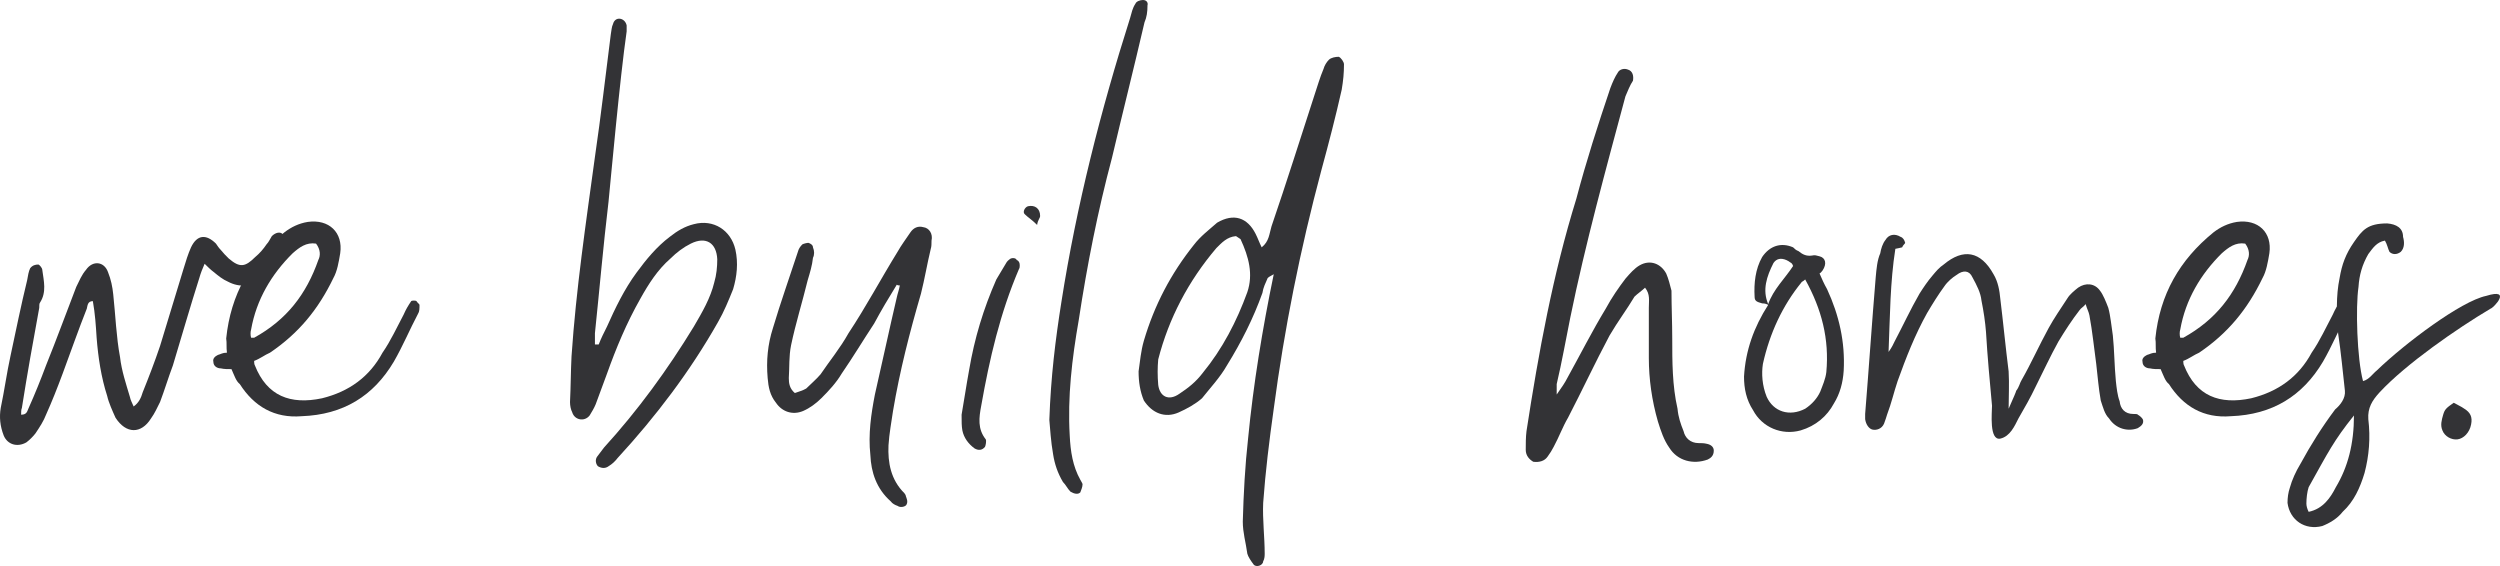
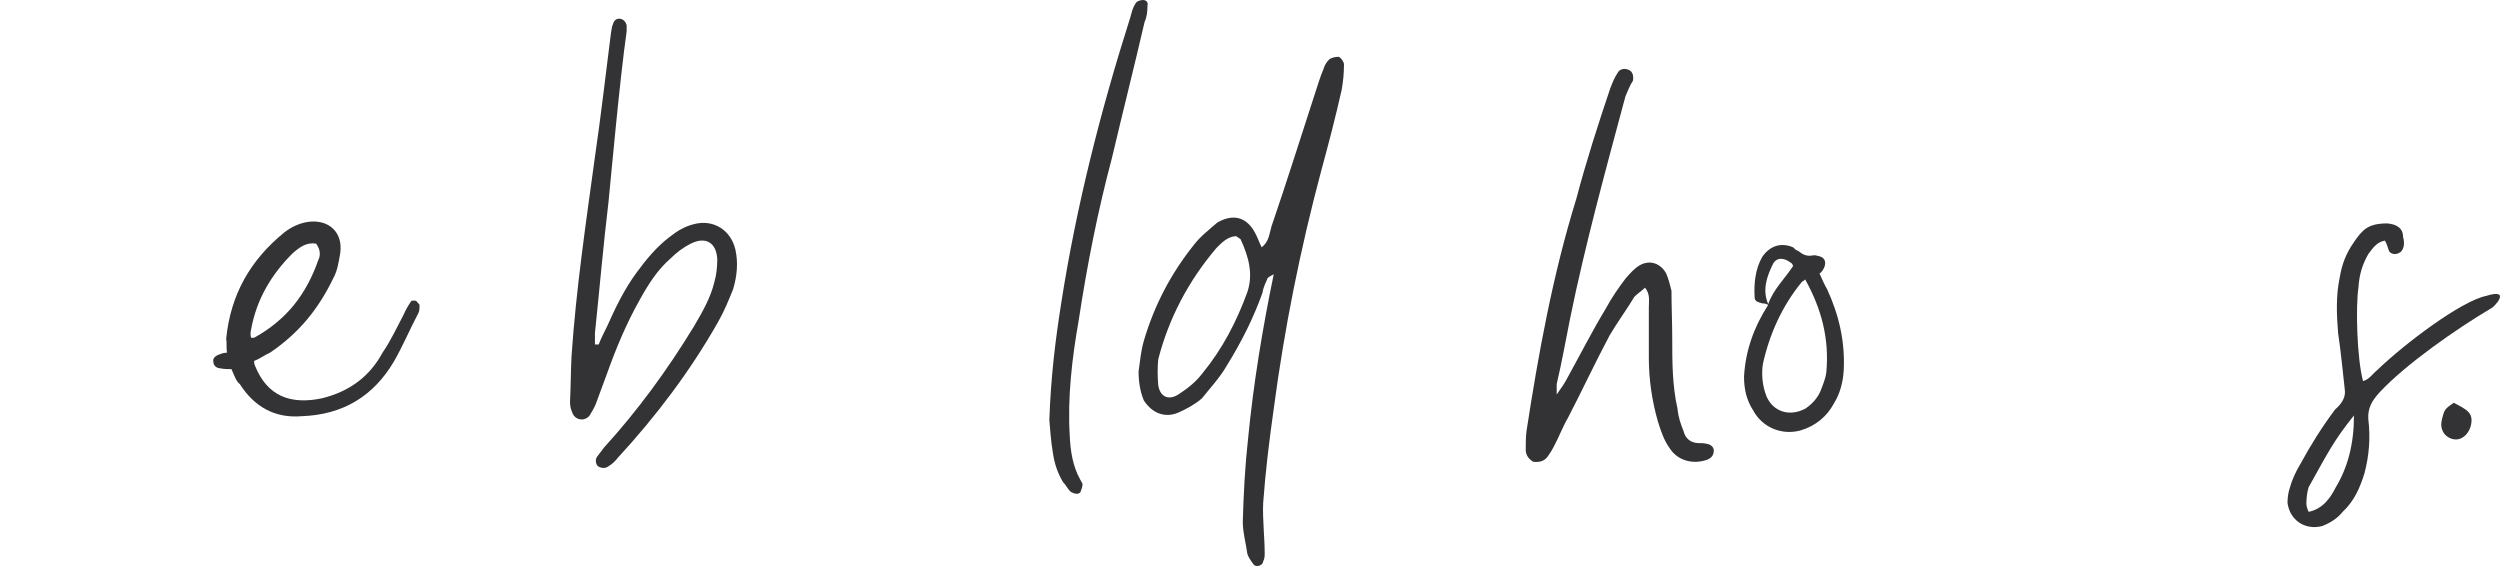
<svg xmlns="http://www.w3.org/2000/svg" width="212" height="48" viewBox="0 0 212 48" fill="none">
-   <path d="M2.239 37.512C2.495 37.322 2.815 37.005 3.007 36.751C3.392 36.181 3.712 35.674 3.904 35.167C4.416 34.027 4.865 32.886 5.313 31.682C6.017 29.781 6.658 27.944 7.362 26.169C7.426 25.916 7.426 25.536 7.874 25.536C8.066 26.613 8.13 27.627 8.194 28.641C8.322 30.288 8.579 31.999 9.091 33.583C9.219 34.153 9.539 34.85 9.795 35.421C10.692 36.815 11.973 36.815 12.805 35.484C13.125 35.041 13.317 34.597 13.573 34.09C13.958 33.076 14.278 31.999 14.662 30.985C15.43 28.451 16.135 25.979 16.903 23.572C17.031 23.128 17.159 22.811 17.352 22.368C17.608 22.621 17.864 22.875 18.12 23.065C18.504 23.381 18.888 23.698 19.337 23.888C20.297 24.395 21.322 24.332 22.218 23.572C22.987 22.938 23.691 22.114 24.075 21.164C24.267 21.037 24.267 20.847 24.331 20.657C24.395 20.34 24.267 19.96 23.947 19.833C23.755 19.643 23.371 19.706 23.051 20.023C22.923 20.213 22.795 20.53 22.602 20.72C22.346 21.1 22.026 21.48 21.642 21.797C20.809 22.621 20.361 22.748 19.401 21.924C19.145 21.671 18.952 21.48 18.696 21.164C18.568 21.037 18.44 20.847 18.312 20.657C17.48 19.833 16.711 19.896 16.199 20.974C15.943 21.544 15.751 22.177 15.559 22.811L13.573 29.338C13.125 30.668 12.613 31.999 12.101 33.266C11.973 33.71 11.78 34.153 11.332 34.47C11.204 34.153 11.076 33.963 11.012 33.646C10.692 32.569 10.308 31.429 10.18 30.288C9.859 28.577 9.795 26.74 9.603 24.965C9.539 24.332 9.411 23.698 9.155 23.065C8.835 22.177 7.874 22.051 7.298 22.875C6.914 23.318 6.722 23.825 6.465 24.332C5.633 26.486 4.8 28.767 3.904 30.985C3.456 32.189 2.943 33.456 2.431 34.597C2.303 34.85 2.303 35.167 1.791 35.167C1.791 34.977 1.791 34.724 1.855 34.597C2.303 31.745 2.815 28.894 3.328 26.106C3.328 25.916 3.328 25.726 3.392 25.663C3.968 24.775 3.712 23.825 3.584 22.875C3.584 22.748 3.392 22.494 3.264 22.431C3.007 22.431 2.751 22.494 2.559 22.748C2.431 23.001 2.367 23.381 2.303 23.762C1.791 25.853 1.343 28.07 0.894 30.161C0.574 31.619 0.382 33.076 0.062 34.597C-0.066 35.357 -0.002 36.118 0.318 36.941C0.638 37.702 1.471 37.955 2.239 37.512Z" fill="#333336" />
  <path d="M25.585 35.294C29.107 35.167 31.668 33.583 33.397 30.668C34.165 29.338 34.742 27.944 35.446 26.613C35.574 26.423 35.574 26.169 35.574 25.853C35.574 25.789 35.382 25.663 35.318 25.536C35.254 25.472 34.934 25.472 34.87 25.536C34.614 25.916 34.422 26.233 34.23 26.676C33.653 27.754 33.141 28.894 32.437 29.908C31.348 31.936 29.619 33.203 27.314 33.773C24.624 34.343 22.639 33.583 21.614 30.985C21.614 30.985 21.55 30.922 21.55 30.605C22.063 30.415 22.447 30.098 22.895 29.908C25.328 28.261 26.993 26.233 28.274 23.572C28.594 23.001 28.722 22.241 28.85 21.48C29.107 19.706 27.89 18.566 26.097 18.819C25.328 18.946 24.688 19.263 24.112 19.706C21.23 22.051 19.565 24.965 19.181 28.704C19.245 29.084 19.181 29.464 19.245 29.908C18.861 29.908 18.733 30.035 18.477 30.098C18.221 30.225 18.028 30.415 18.092 30.668C18.092 31.049 18.413 31.239 18.733 31.239C18.989 31.302 19.309 31.302 19.629 31.302C19.885 31.872 20.014 32.316 20.334 32.569C21.55 34.47 23.279 35.484 25.585 35.294ZM21.294 28.641C21.23 28.451 21.23 28.134 21.294 27.944C21.742 25.409 23.023 23.255 24.816 21.48C25.392 20.974 25.969 20.53 26.801 20.657C27.186 21.164 27.186 21.671 26.993 22.051C25.969 24.965 24.304 27.12 21.55 28.641H21.294Z" fill="#333336" />
  <path d="M50.707 39.539C51.027 39.729 51.347 39.729 51.603 39.539C51.923 39.349 52.179 39.096 52.372 38.842C55.637 35.294 58.519 31.492 60.888 27.31C61.401 26.423 61.785 25.472 62.169 24.522C62.489 23.445 62.617 22.304 62.361 21.164C61.977 19.516 60.504 18.566 58.839 19.009C58.071 19.199 57.43 19.58 56.79 20.087C55.702 20.91 54.805 21.987 53.972 23.128C52.948 24.522 52.179 26.106 51.475 27.69C51.219 28.197 50.963 28.704 50.771 29.211C50.643 29.211 50.579 29.211 50.45 29.211V28.261C50.835 24.585 51.155 20.847 51.603 17.108C51.795 15.207 52.564 6.653 53.14 2.661V2.154C53.076 1.838 52.82 1.584 52.5 1.584C52.243 1.584 52.051 1.774 51.987 2.028C51.859 2.281 51.859 2.598 51.795 2.915C51.347 6.4 50.963 9.821 50.45 13.306C49.682 18.946 48.85 24.522 48.465 30.225C48.401 31.492 48.401 32.823 48.337 34.09C48.337 34.407 48.401 34.724 48.529 34.977C48.722 35.611 49.554 35.801 50.002 35.23C50.194 34.914 50.386 34.597 50.515 34.28L51.475 31.682C52.243 29.528 53.14 27.373 54.293 25.346C54.997 24.078 55.766 22.875 56.854 21.924C57.366 21.417 57.943 20.974 58.583 20.657C59.864 20.023 60.76 20.593 60.824 21.987C60.824 22.621 60.76 23.318 60.568 23.952C60.248 25.282 59.544 26.486 58.839 27.69C56.598 31.365 54.101 34.787 51.219 37.955L50.643 38.716C50.45 38.969 50.515 39.349 50.707 39.539Z" fill="#333336" />
-   <path d="M76.112 42.898C76.368 43.088 76.817 42.961 76.881 42.771C77.009 42.517 76.881 42.264 76.817 42.074C76.817 42.011 76.753 41.884 76.689 41.82C75.536 40.68 75.28 39.222 75.344 37.765C75.408 36.751 75.6 35.737 75.728 34.85C76.305 31.429 77.137 28.197 78.097 24.902C78.418 23.635 78.61 22.431 78.93 21.1C78.994 20.91 78.994 20.657 78.994 20.403C79.122 19.833 78.802 19.326 78.29 19.263C77.841 19.136 77.457 19.326 77.201 19.706C76.817 20.277 76.433 20.784 76.112 21.354C74.704 23.635 73.423 26.043 71.95 28.261C71.246 29.528 70.349 30.605 69.581 31.745C69.197 32.189 68.748 32.569 68.364 32.949C68.044 33.139 67.724 33.203 67.403 33.33C66.955 32.949 66.891 32.506 66.891 32.062C66.955 31.112 66.891 30.225 67.083 29.274C67.468 27.437 68.044 25.599 68.492 23.762C68.684 23.128 68.876 22.494 68.94 21.861C69.069 21.607 69.069 21.29 68.94 20.974C68.94 20.784 68.748 20.657 68.556 20.593C68.428 20.593 68.172 20.657 68.044 20.72C67.852 20.91 67.724 21.1 67.66 21.354C66.955 23.508 66.187 25.663 65.546 27.817C65.098 29.211 64.97 30.605 65.098 32.062C65.162 32.823 65.29 33.52 65.803 34.153C66.315 34.914 67.211 35.23 68.108 34.85C68.684 34.597 69.197 34.217 69.645 33.773C70.285 33.139 70.925 32.443 71.374 31.682C72.334 30.288 73.167 28.894 74.127 27.437C74.704 26.36 75.344 25.282 76.048 24.142C76.112 24.205 76.24 24.205 76.305 24.205C76.24 24.585 76.112 24.902 76.048 25.219C75.408 27.944 74.832 30.668 74.191 33.456C73.871 35.104 73.615 36.815 73.807 38.589C73.871 40.046 74.319 41.44 75.536 42.517C75.664 42.708 75.92 42.834 76.112 42.898Z" fill="#333336" />
-   <path d="M87.947 19.073C88.011 18.629 88.203 18.502 88.203 18.312C88.203 17.679 87.755 17.362 87.179 17.488C86.922 17.552 86.666 17.995 86.922 18.186C87.179 18.439 87.499 18.629 87.947 19.073ZM82.632 38.019C82.952 38.209 83.272 38.209 83.528 37.892C83.593 37.765 83.657 37.385 83.593 37.258C82.888 36.371 83.016 35.421 83.208 34.407C83.913 30.415 84.809 26.55 86.41 22.811C86.474 22.748 86.474 22.558 86.474 22.494C86.474 22.304 86.41 22.114 86.218 22.051C86.154 21.861 85.834 21.861 85.706 21.924C85.514 22.051 85.386 22.177 85.322 22.304L84.489 23.698C83.4 26.169 82.632 28.704 82.184 31.365C81.928 32.759 81.736 34.09 81.543 35.167C81.543 35.801 81.543 36.118 81.608 36.498C81.736 37.132 82.12 37.638 82.632 38.019Z" fill="#333336" />
  <path d="M91.609 41.757C91.673 41.567 91.801 41.313 91.801 41.06C91.801 40.997 91.673 40.807 91.609 40.68C90.969 39.539 90.777 38.272 90.713 36.941C90.52 33.646 90.905 30.415 91.481 27.12C92.185 22.494 93.082 17.932 94.299 13.37C95.195 9.568 96.156 5.766 97.052 1.901C97.244 1.457 97.308 1.014 97.308 0.444C97.372 0.253 97.244 0 96.924 0C96.668 0 96.348 0.127 96.284 0.317C96.028 0.697 95.963 1.077 95.835 1.521C93.338 9.378 91.289 17.425 90.008 25.599C89.496 28.831 89.112 31.936 88.984 35.611C89.048 36.308 89.112 37.448 89.304 38.526C89.432 39.349 89.688 40.11 90.136 40.87C90.392 41.123 90.52 41.44 90.777 41.694C91.097 41.884 91.417 41.947 91.609 41.757Z" fill="#333336" />
  <path d="M113.521 4.816C113.265 4.816 112.881 4.879 112.689 5.069C112.497 5.259 112.305 5.576 112.241 5.83C111.92 6.59 111.728 7.287 111.472 8.047C110.255 11.786 109.103 15.461 107.822 19.199C107.63 19.833 107.63 20.467 106.99 20.974C106.798 20.593 106.669 20.213 106.477 19.833C105.773 18.439 104.62 18.059 103.212 18.883C102.571 19.453 101.803 20.023 101.226 20.784C99.305 23.191 97.897 25.853 97 28.894C96.744 29.781 96.68 30.605 96.552 31.492C96.552 32.379 96.68 33.203 97 33.963C97.704 35.041 98.793 35.484 99.946 34.977C100.65 34.66 101.355 34.28 101.931 33.773C102.635 32.886 103.468 31.999 104.044 30.985C105.261 29.021 106.285 26.993 107.054 24.839C107.118 24.395 107.31 24.015 107.502 23.572C107.63 23.445 107.822 23.381 108.014 23.255C107.054 27.88 106.285 32.569 105.837 37.195C105.581 39.476 105.453 41.884 105.389 44.228C105.389 45.179 105.645 46.002 105.773 46.953C105.837 47.206 106.093 47.587 106.285 47.84C106.477 48.157 107.118 47.967 107.118 47.587C107.246 47.397 107.246 47.08 107.246 46.953C107.246 45.559 107.054 44.038 107.118 42.644C107.31 39.983 107.63 37.385 108.014 34.66C108.911 27.88 110.255 21.164 112.049 14.447C112.689 12.103 113.265 9.885 113.777 7.604C113.906 6.843 113.97 6.21 113.97 5.449C113.97 5.259 113.713 4.879 113.521 4.816ZM105.773 24.775C104.876 27.247 103.66 29.591 101.995 31.619C101.419 32.379 100.778 32.886 100.01 33.393C99.113 34.027 98.345 33.646 98.217 32.633C98.153 31.872 98.153 31.175 98.217 30.478C99.113 26.993 100.778 23.825 103.148 21.037C103.596 20.593 104.044 20.087 104.812 20.023L105.197 20.277C105.901 21.797 106.285 23.255 105.773 24.775Z" fill="#333336" />
  <path d="M130.023 39.159C130.535 39.222 130.984 39.096 131.24 38.716C131.432 38.462 131.624 38.145 131.752 37.892C132.2 37.068 132.52 36.181 132.969 35.421C134.185 33.076 135.274 30.732 136.491 28.451C137.195 27.247 137.963 26.233 138.604 25.156C138.86 24.902 139.244 24.649 139.5 24.395C139.949 24.965 139.821 25.472 139.821 26.106V30.352C139.821 32.126 140.077 33.963 140.589 35.737C140.845 36.561 141.101 37.322 141.55 37.955C142.254 39.096 143.599 39.413 144.815 38.969C145.071 38.842 145.328 38.652 145.328 38.209C145.328 37.892 145.071 37.702 144.751 37.638C144.495 37.575 144.303 37.575 144.047 37.575C143.343 37.575 142.894 37.132 142.766 36.561C142.51 35.928 142.318 35.357 142.254 34.66C141.806 32.696 141.806 30.668 141.806 28.704C141.806 27.373 141.742 25.979 141.742 24.649C141.614 24.142 141.485 23.635 141.293 23.191C140.845 22.368 139.949 21.987 139.052 22.494C138.604 22.748 138.22 23.191 137.835 23.635C137.259 24.395 136.683 25.219 136.17 26.169C135.018 28.07 133.993 30.098 132.905 32.062C132.713 32.443 132.456 32.823 132.008 33.456V32.569C132.456 30.668 132.777 28.831 133.161 26.93C134.442 20.657 136.17 14.384 137.835 8.174C138.028 7.73 138.22 7.224 138.476 6.843C138.54 6.463 138.476 6.02 138.028 5.893C137.707 5.766 137.323 5.893 137.195 6.146C136.939 6.527 136.747 6.97 136.555 7.477C135.53 10.518 134.506 13.687 133.673 16.855C131.688 23.255 130.471 29.908 129.447 36.561C129.383 37.068 129.383 37.638 129.383 38.145C129.383 38.652 129.703 38.969 130.023 39.159Z" fill="#333336" />
  <path d="M154.937 24.522C154.681 24.078 154.489 23.635 154.297 23.191C154.425 23.128 154.489 23.001 154.553 22.938C154.937 22.368 154.809 21.861 154.297 21.734C154.04 21.671 153.912 21.607 153.656 21.671C153.208 21.734 152.888 21.607 152.504 21.29C152.312 21.227 152.183 21.1 152.055 20.974C151.031 20.53 150.07 20.847 149.43 21.797C148.854 22.811 148.726 24.015 148.79 25.156C148.79 25.536 148.982 25.599 149.43 25.726C149.686 25.726 149.814 25.789 149.942 25.853C148.726 27.754 148.021 29.718 147.893 31.936C147.893 32.949 148.085 33.9 148.661 34.787C149.43 36.244 151.095 36.941 152.696 36.498C153.976 36.118 154.937 35.294 155.513 34.217C156.026 33.393 156.282 32.443 156.346 31.429C156.474 29.021 155.962 26.74 154.937 24.522ZM150.39 22.304C150.647 21.924 151.031 21.861 151.479 22.051C151.607 22.114 151.735 22.177 151.799 22.241C151.927 22.304 151.991 22.368 152.055 22.558C151.351 23.635 150.39 24.522 149.942 25.789C149.43 24.585 149.814 23.445 150.39 22.304ZM154.873 31.555C154.809 32.126 154.553 32.696 154.361 33.203C154.105 33.773 153.656 34.28 153.08 34.66C151.735 35.357 150.39 34.914 149.814 33.646C149.43 32.696 149.366 31.682 149.494 30.858C150.07 28.261 151.159 25.916 152.76 23.952C152.76 23.888 152.888 23.888 153.08 23.698C154.489 26.233 155.129 28.767 154.873 31.555Z" fill="#333336" />
-   <path d="M169.627 37.195C170.46 37.005 170.844 36.118 171.164 35.484C171.676 34.597 172.189 33.71 172.637 32.759C173.277 31.492 173.854 30.225 174.558 28.957C175.134 28.007 175.711 27.12 176.351 26.296C176.479 26.106 176.671 26.043 176.863 25.789C176.991 26.233 177.119 26.423 177.183 26.74C177.44 28.134 177.568 29.464 177.76 30.858C177.888 31.936 177.952 32.886 178.144 33.963C178.336 34.533 178.464 35.104 178.848 35.484C179.425 36.371 180.449 36.625 181.282 36.308C181.602 36.118 181.794 35.928 181.73 35.611C181.666 35.421 181.41 35.23 181.282 35.167C181.282 35.104 181.09 35.104 180.898 35.104C180.193 35.104 179.809 34.66 179.745 34.027C179.553 33.52 179.489 32.886 179.425 32.316C179.297 30.985 179.297 29.654 179.169 28.451C179.04 27.627 178.976 26.803 178.784 26.106C178.592 25.599 178.336 24.965 178.08 24.649C177.632 24.015 176.863 23.952 176.223 24.395C175.903 24.649 175.519 24.965 175.326 25.282C174.75 26.169 174.174 26.993 173.726 27.817C172.893 29.338 172.253 30.795 171.42 32.252C171.292 32.443 171.228 32.823 170.972 33.139C170.972 33.203 170.78 33.646 170.332 34.66C170.332 33.646 170.396 32.569 170.332 31.492C170.075 29.464 169.883 27.437 169.627 25.346C169.563 24.649 169.435 23.888 169.051 23.255C167.962 21.29 166.489 21.037 164.825 22.431C164.44 22.684 164.184 23.001 163.864 23.381C163.48 23.825 163.096 24.395 162.775 24.902C162.007 26.233 161.367 27.627 160.662 28.957C160.534 29.211 160.47 29.401 160.15 29.845C160.278 26.74 160.278 23.952 160.726 21.1C160.982 21.037 161.11 21.037 161.303 20.974C161.367 20.784 161.559 20.657 161.559 20.593C161.495 20.34 161.367 20.15 161.174 20.087C160.662 19.77 160.15 19.896 159.894 20.34C159.638 20.657 159.51 21.1 159.446 21.48C159.189 22.051 159.125 22.811 159.061 23.508C158.741 27.31 158.485 31.175 158.165 35.104V35.547C158.229 35.991 158.485 36.371 158.805 36.434C159.125 36.498 159.574 36.371 159.766 35.928C159.894 35.611 159.958 35.357 160.022 35.167C160.406 34.153 160.598 33.266 160.918 32.316C161.623 30.352 162.391 28.387 163.416 26.55C163.864 25.789 164.376 24.965 164.889 24.268C165.145 23.888 165.593 23.508 165.913 23.318C166.489 22.875 167.002 22.938 167.258 23.508C167.642 24.205 167.962 24.839 168.026 25.472C168.218 26.423 168.346 27.31 168.411 28.134C168.539 30.288 168.731 32.316 168.923 34.407C168.923 34.977 168.667 37.385 169.627 37.195Z" fill="#333336" />
-   <path d="M189.176 35.294C192.698 35.167 195.26 33.583 196.989 30.668C197.757 29.338 198.333 27.944 199.038 26.613C199.166 26.423 199.166 26.169 199.166 25.853C199.166 25.789 198.974 25.663 198.91 25.536C198.846 25.472 198.525 25.472 198.461 25.536C198.205 25.916 198.013 26.233 197.821 26.676C197.245 27.754 196.732 28.894 196.028 29.908C194.939 31.936 193.21 33.203 190.905 33.773C188.216 34.343 186.23 33.583 185.206 30.985C185.206 30.985 185.142 30.922 185.142 30.605C185.654 30.415 186.038 30.098 186.487 29.908C188.92 28.261 190.585 26.233 191.866 23.572C192.186 23.001 192.314 22.241 192.442 21.48C192.698 19.706 191.481 18.566 189.688 18.819C188.92 18.946 188.28 19.263 187.703 19.706C184.822 22.051 183.157 24.965 182.773 28.704C182.837 29.084 182.773 29.464 182.837 29.908C182.452 29.908 182.324 30.035 182.068 30.098C181.812 30.225 181.62 30.415 181.684 30.668C181.684 31.049 182.004 31.239 182.324 31.239C182.58 31.302 182.901 31.302 183.221 31.302C183.477 31.872 183.605 32.316 183.925 32.569C185.142 34.47 186.871 35.484 189.176 35.294ZM184.886 28.641C184.822 28.451 184.822 28.134 184.886 27.944C185.334 25.409 186.615 23.255 188.408 21.48C188.984 20.974 189.56 20.53 190.393 20.657C190.777 21.164 190.777 21.671 190.585 22.051C189.56 24.965 187.895 27.12 185.142 28.641H184.886Z" fill="#333336" />
  <path d="M196.927 44.608C197.567 44.355 198.208 43.975 198.656 43.404C199.616 42.517 200.129 41.377 200.513 40.11C200.897 38.652 201.025 37.132 200.833 35.547C200.769 34.597 201.153 33.963 201.794 33.266C204.035 30.858 208.325 27.88 211.207 26.169C211.463 26.106 213.064 24.395 210.823 25.092C208.71 25.536 203.971 29.084 201.538 31.429C201.217 31.682 200.897 32.189 200.385 32.316C199.873 30.415 199.745 26.043 200.001 24.332C200.065 23.318 200.321 22.431 200.833 21.544C201.217 21.037 201.538 20.53 202.242 20.403C202.434 20.72 202.498 21.1 202.626 21.354C202.882 21.607 203.267 21.607 203.587 21.354C203.907 21.037 203.907 20.53 203.779 20.087C203.779 19.326 203.202 19.009 202.434 18.946C200.769 18.946 200.321 19.516 199.616 20.53C198.912 21.544 198.592 22.431 198.4 23.572C198.08 25.092 198.144 26.74 198.272 28.261C198.528 29.971 198.656 31.429 198.848 33.139C198.912 33.773 198.464 34.343 198.016 34.724C196.927 36.181 195.966 37.702 195.07 39.349C194.686 39.983 194.366 40.68 194.173 41.377C194.045 41.757 193.981 42.201 193.981 42.644C194.173 44.102 195.454 44.989 196.927 44.608ZM195.774 43.404C195.646 43.151 195.582 42.898 195.582 42.708C195.582 42.264 195.646 41.694 195.774 41.313C197.439 38.335 197.888 37.385 199.616 35.23C199.616 37.638 199.104 39.603 198.08 41.313C197.631 42.201 196.991 43.151 195.774 43.404Z" fill="#333336" />
  <path d="M208.397 37.258C208.91 37.195 209.422 36.688 209.55 35.991C209.678 35.357 209.486 34.977 208.974 34.66C208.718 34.47 208.397 34.343 208.077 34.153C207.437 34.597 207.309 34.724 207.181 35.167C207.053 35.611 206.925 36.054 207.117 36.498C207.309 37.005 207.885 37.322 208.397 37.258Z" fill="#333336" />
</svg>